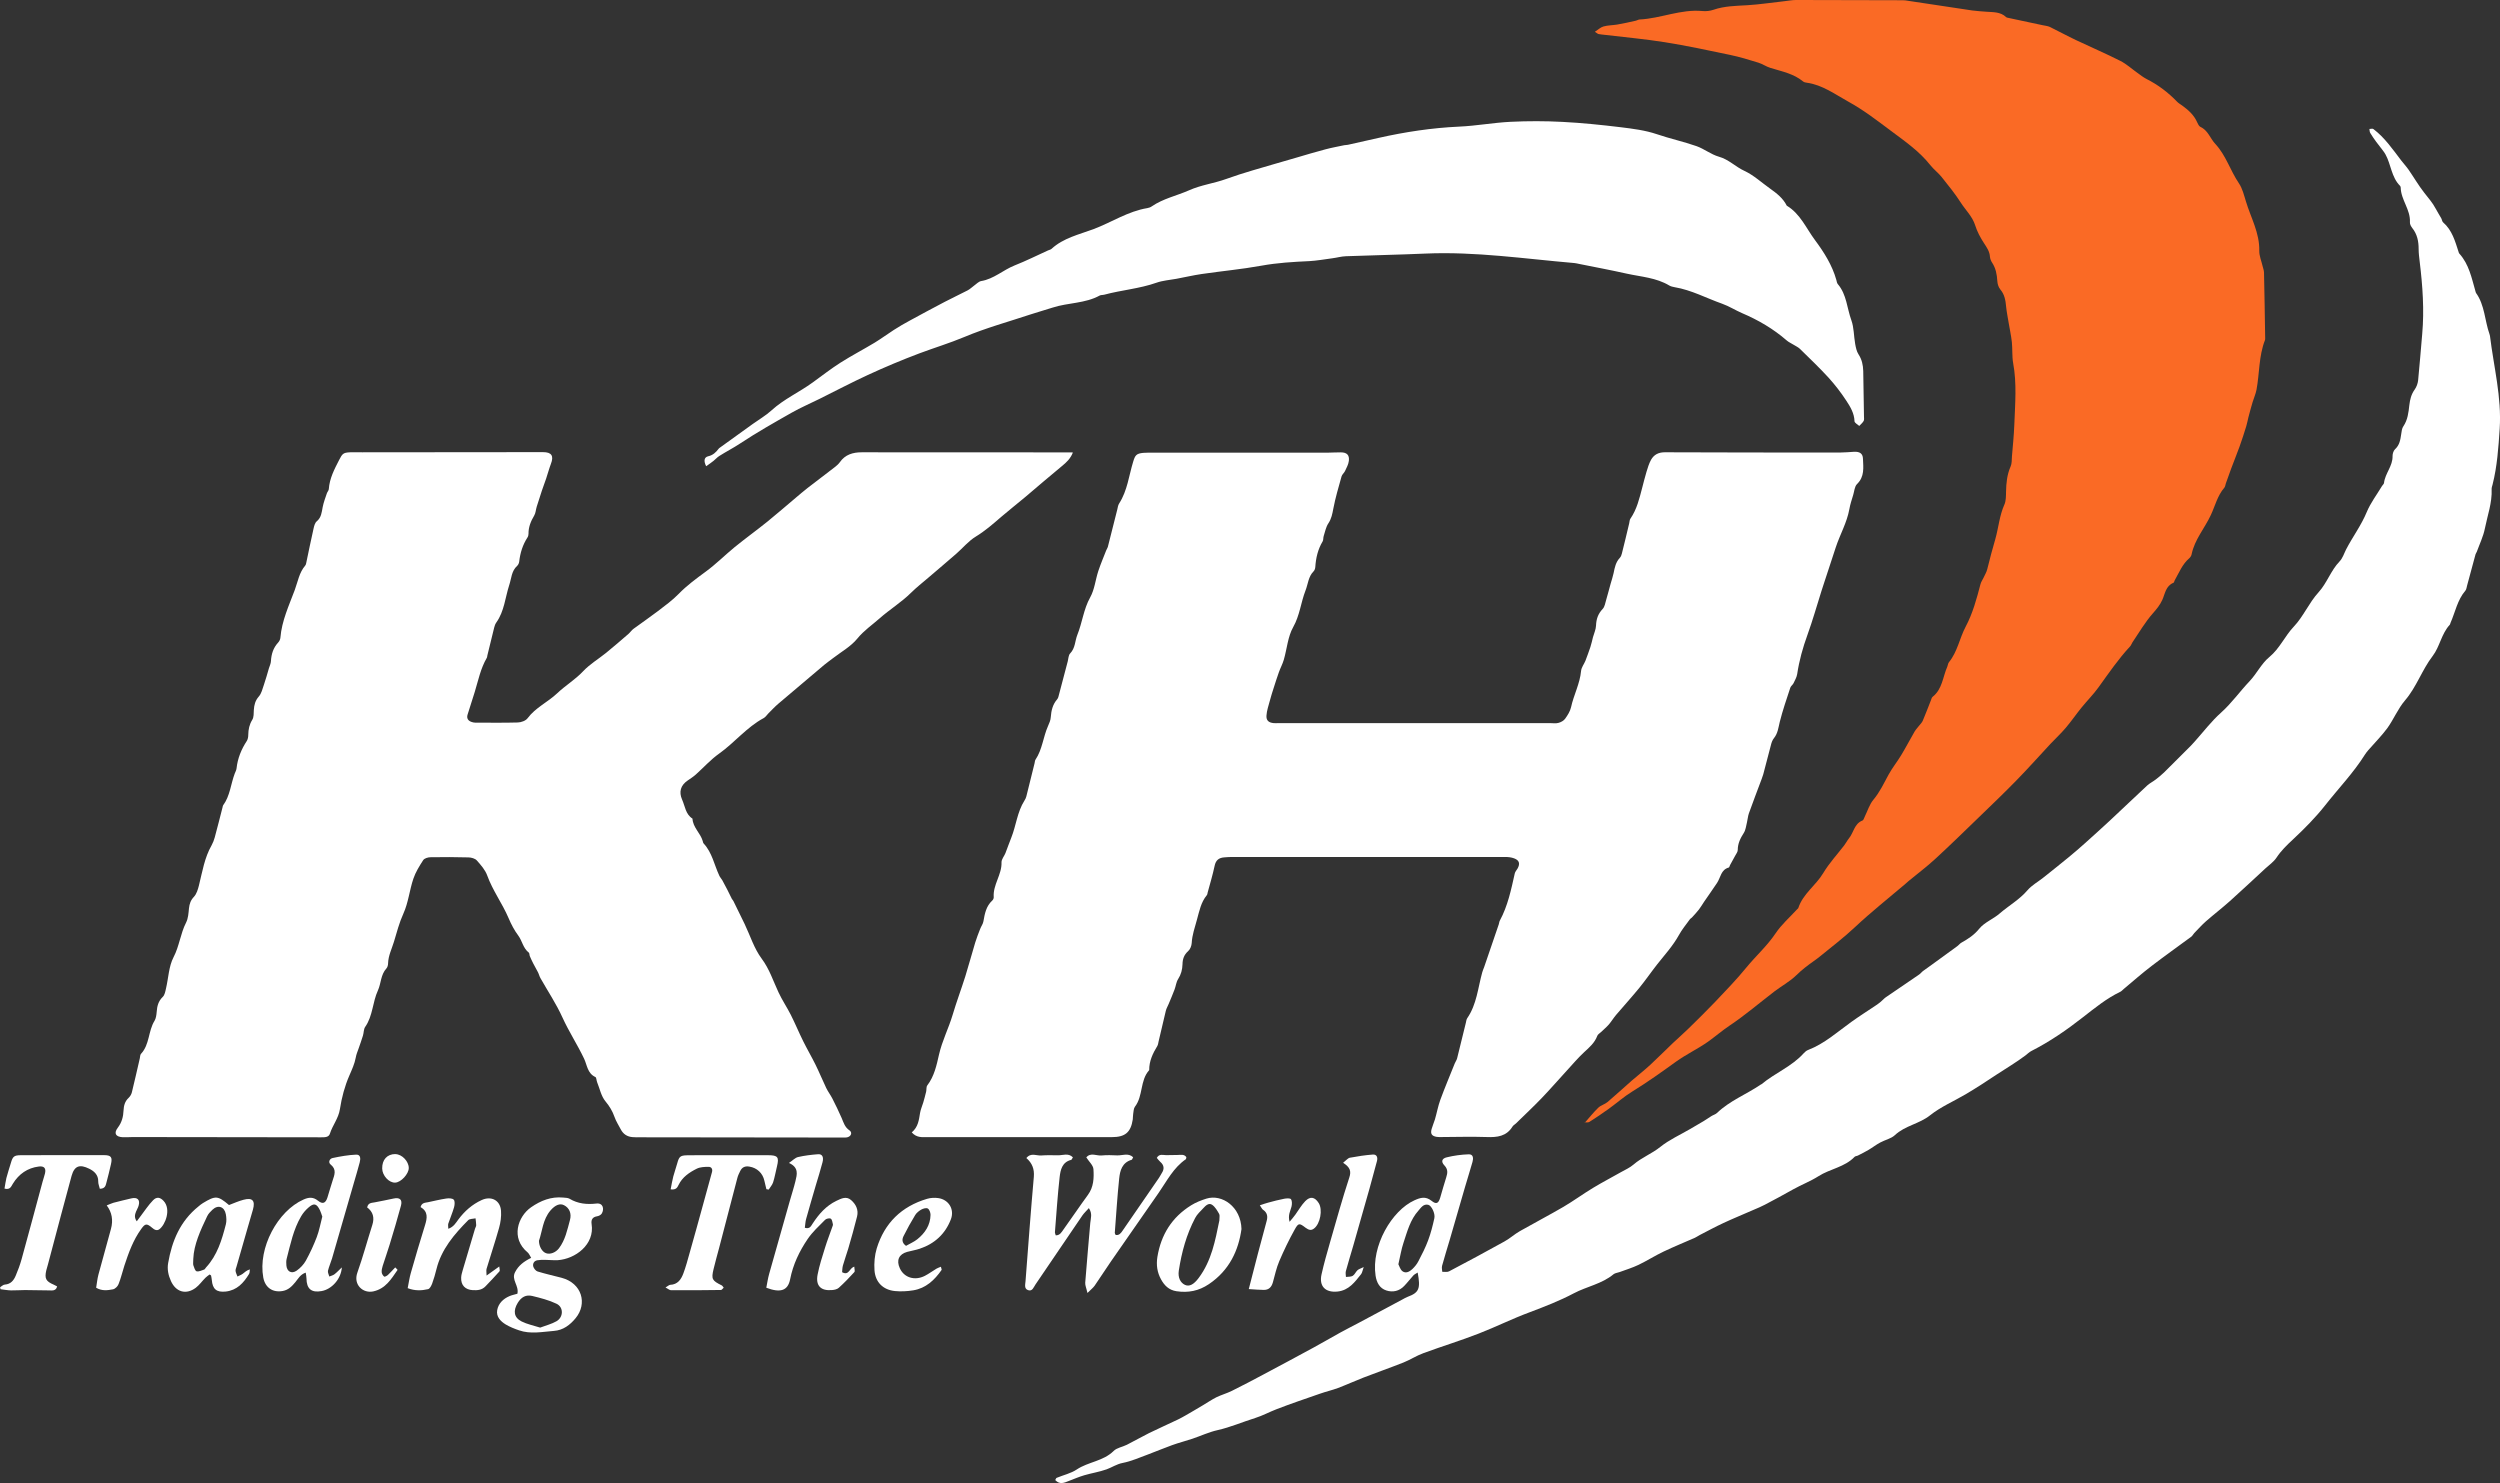
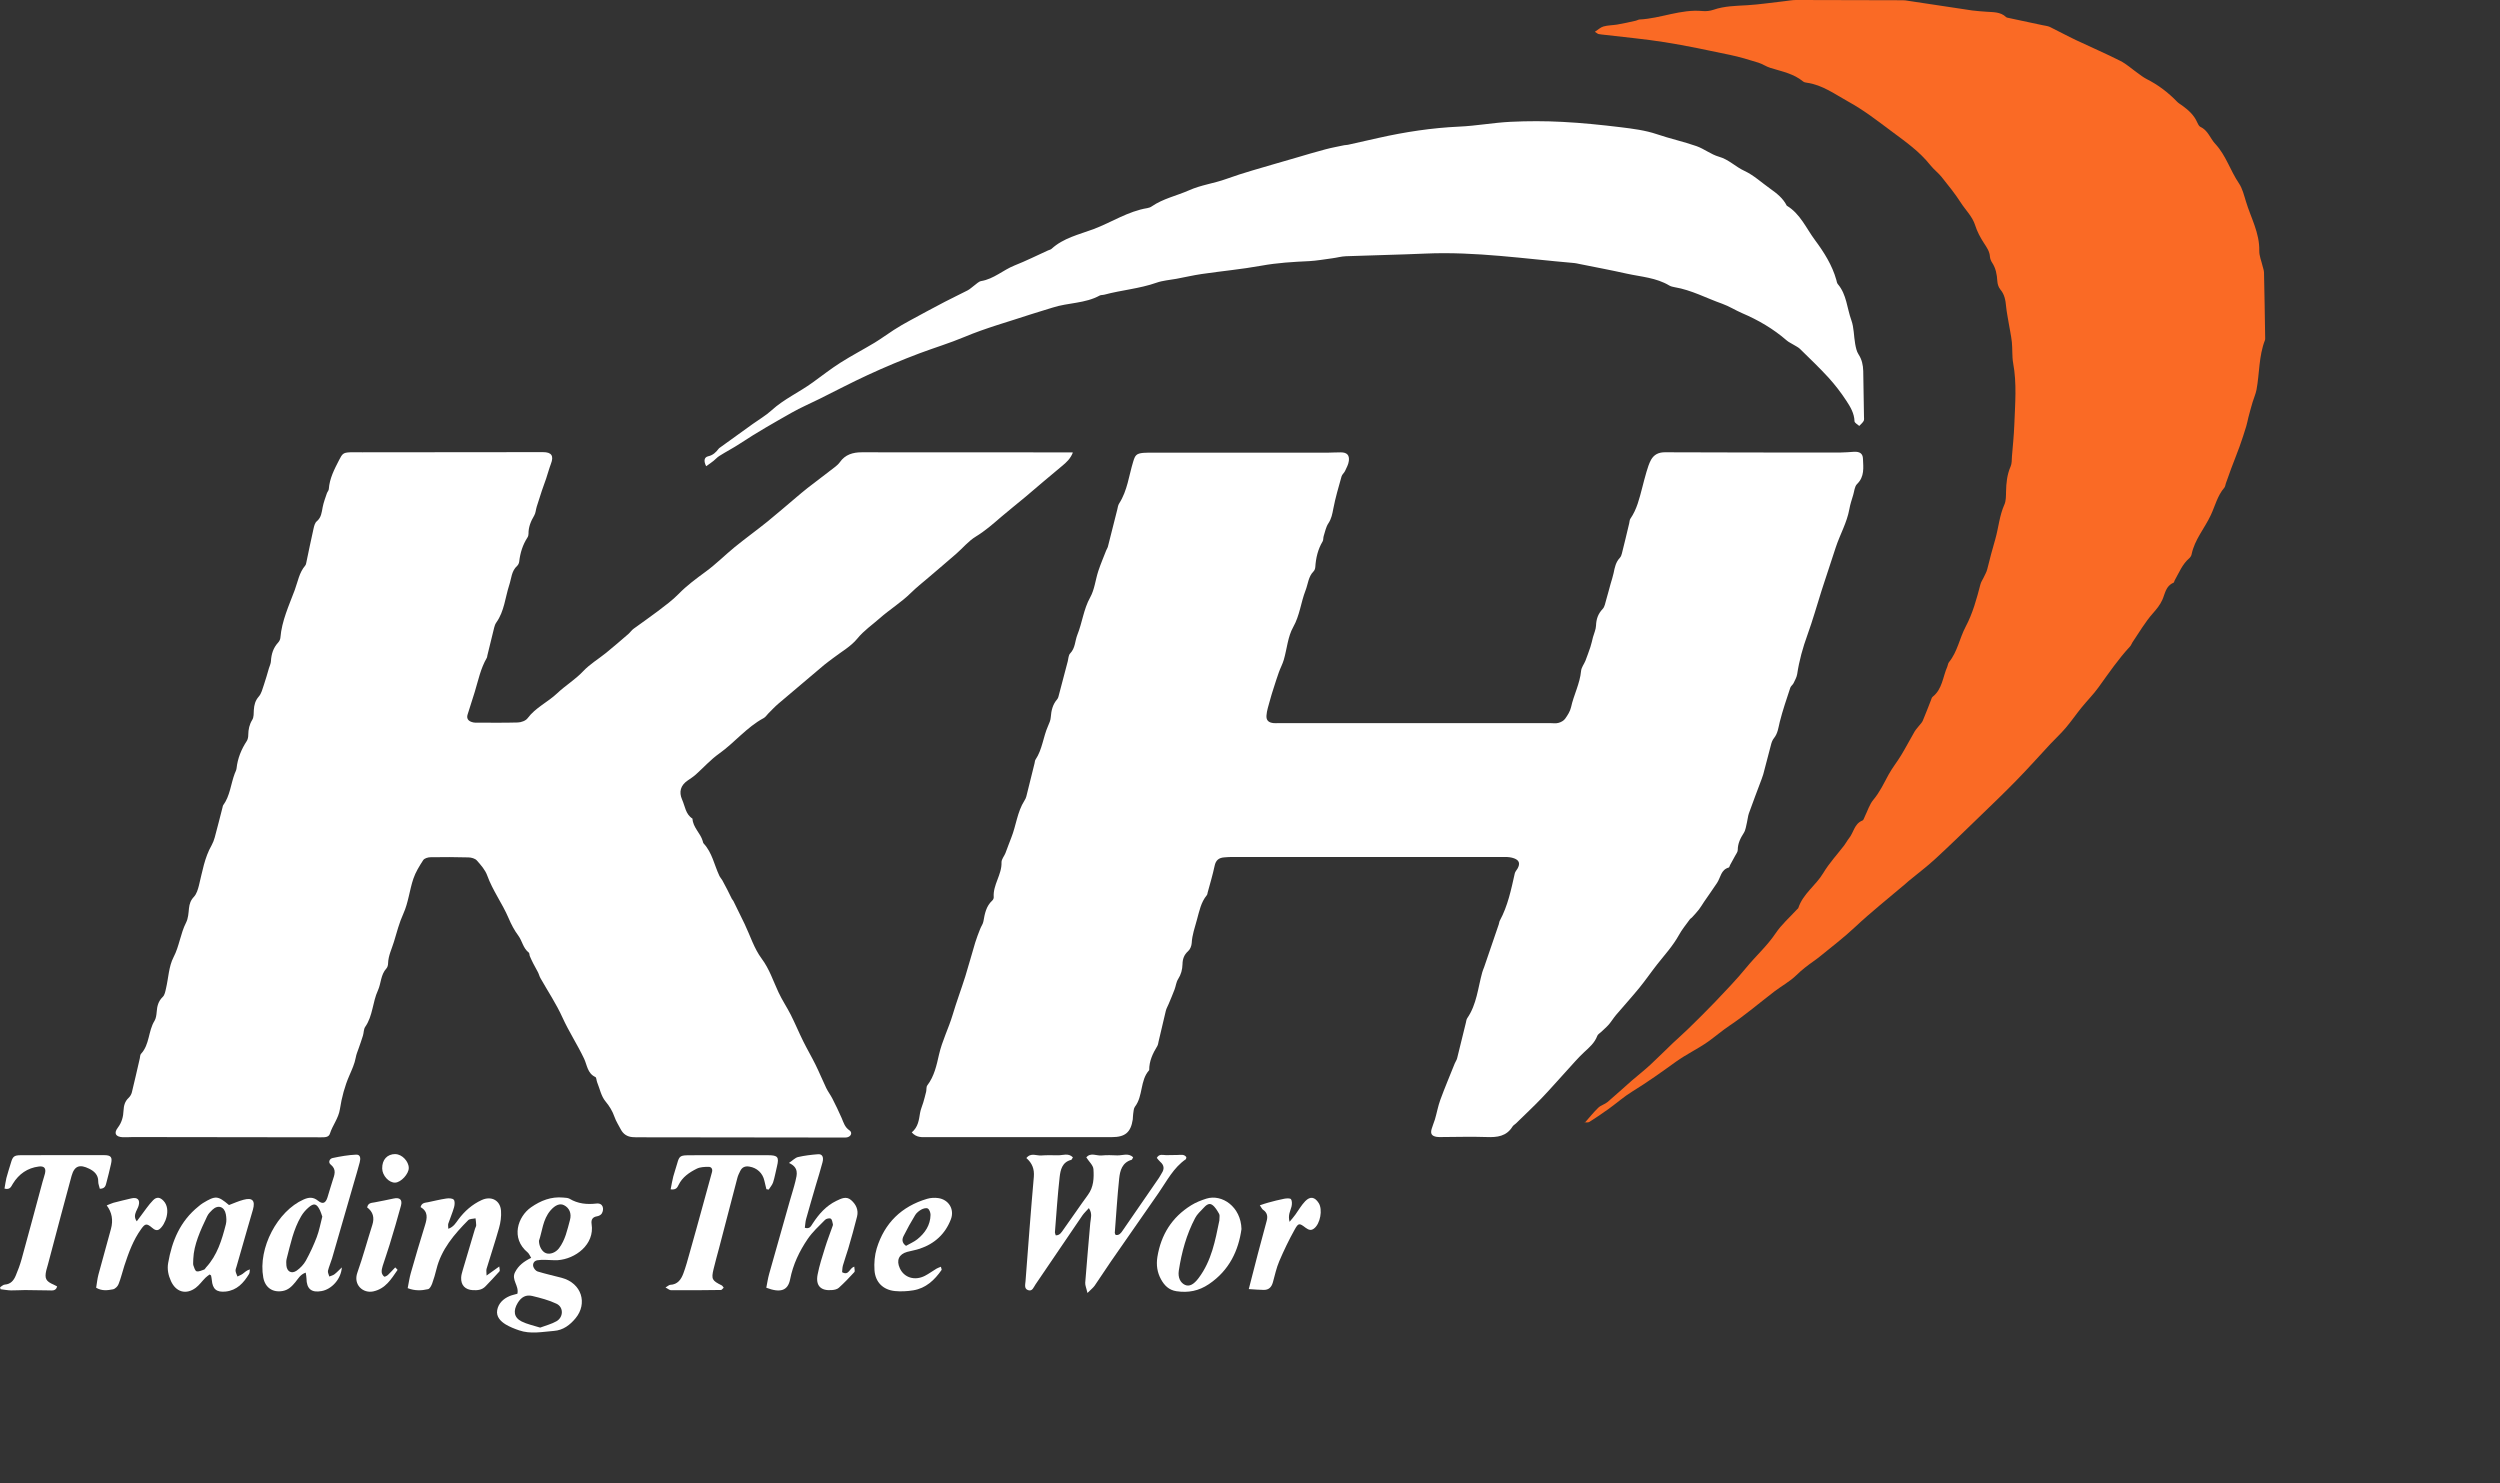
<svg xmlns="http://www.w3.org/2000/svg" id="Layer_2" data-name="Layer 2" viewBox="0 0 301.09 178.65">
  <rect x="0" y="0" width="301.09" height="178.65" fill="#333333" stroke="none" />
  <defs>
    <style>
      .cls-1 {
        fill: #fa6a25;
      }

      .cls-2 {
        fill: #fff;
      }
    </style>
  </defs>
  <g id="Layer_1-2" data-name="Layer 1">
    <g>
      <path class="cls-2" d="M109.8,136.39c.79-.66,.87-1.51,1.01-2.36,.07-.43,.27-.85,.39-1.27,.12-.42,.24-.85,.34-1.28,.06-.25,0-.58,.14-.76,.84-1.1,1.12-2.43,1.41-3.71,.38-1.67,1.16-3.17,1.64-4.78,.46-1.56,1.04-3.09,1.53-4.65,.42-1.35,.78-2.71,1.19-4.06,.17-.56,.39-1.11,.6-1.65,.12-.31,.34-.6,.39-.91,.16-.93,.33-1.83,1.07-2.51,.1-.09,.18-.27,.17-.4-.11-1.49,.99-2.71,.94-4.2-.01-.36,.32-.73,.47-1.1,.24-.61,.45-1.24,.7-1.85,.59-1.47,.72-3.11,1.59-4.48,.1-.16,.19-.33,.23-.51,.34-1.33,.66-2.66,.99-3.99,.04-.14,.03-.31,.11-.43,.83-1.23,.92-2.73,1.51-4.05,.15-.34,.31-.7,.33-1.06,.06-.8,.23-1.54,.77-2.16,.07-.08,.12-.19,.15-.3,.38-1.43,.75-2.86,1.13-4.29,.08-.32,.08-.73,.29-.94,.62-.64,.57-1.5,.86-2.23,.6-1.48,.75-3.09,1.55-4.52,.53-.95,.63-2.12,.98-3.18,.28-.84,.63-1.66,.95-2.48,.05-.14,.15-.26,.19-.4,.39-1.5,.76-3.01,1.14-4.51,.06-.25,.09-.53,.23-.74,.99-1.54,1.17-3.35,1.69-5.04,.23-.76,.38-.97,1.21-1.05,.37-.03,.74-.02,1.12-.02,7,0,14,0,21,0,.56,0,1.12-.05,1.67-.04,.73,0,1.06,.32,.97,1.03-.05,.42-.28,.83-.46,1.22-.11,.23-.35,.41-.42,.65-.36,1.29-.74,2.57-.99,3.88-.12,.63-.22,1.2-.59,1.76-.3,.44-.4,1.02-.57,1.54-.07,.21-.02,.47-.13,.65-.57,.95-.81,1.99-.88,3.08-.01,.17-.08,.39-.2,.51-.65,.65-.67,1.54-.98,2.32-.56,1.44-.69,3-1.48,4.4-.65,1.15-.75,2.62-1.13,3.93-.15,.52-.42,1.01-.6,1.52-.21,.59-.4,1.18-.59,1.78-.18,.56-.36,1.12-.51,1.69-.15,.57-.35,1.14-.39,1.72-.05,.61,.26,.87,.87,.93,.18,.02,.37,0,.56,0,10.91,0,21.82,0,32.74,0,.34,0,.69,.06,1-.03,.3-.08,.63-.26,.8-.5,.3-.42,.6-.89,.71-1.38,.32-1.48,1.07-2.84,1.21-4.38,.04-.42,.35-.8,.52-1.21,.21-.55,.41-1.1,.6-1.66,.13-.39,.21-.79,.31-1.18,.13-.47,.35-.93,.37-1.4,.03-.79,.24-1.42,.8-2.01,.26-.27,.31-.74,.43-1.12,.19-.64,.35-1.28,.53-1.92,.12-.43,.27-.85,.36-1.29,.13-.66,.26-1.31,.75-1.83,.12-.13,.2-.32,.24-.5,.31-1.22,.6-2.45,.89-3.67,.04-.18,.04-.39,.14-.54,.78-1.13,1.08-2.43,1.42-3.72,.17-.65,.33-1.3,.52-1.93,.15-.49,.3-1,.55-1.45,.35-.61,.88-.9,1.66-.9,7.04,.03,14.08,.03,21.12,.03,.56,0,1.11-.06,1.67-.09,.67-.03,1.05,.2,1.07,.84,.04,1.06,.21,2.15-.71,3.04-.3,.29-.33,.87-.47,1.33-.17,.56-.36,1.12-.46,1.7-.29,1.62-1.12,3.04-1.63,4.58-.5,1.51-.99,3.03-1.49,4.54-.08,.25-.16,.49-.24,.74-.56,1.77-1.06,3.55-1.69,5.29-.56,1.54-.99,3.09-1.23,4.7-.06,.39-.27,.75-.44,1.11-.1,.2-.32,.34-.39,.54-.45,1.37-.92,2.73-1.27,4.12-.17,.69-.23,1.38-.7,1.96-.18,.22-.29,.52-.36,.81-.32,1.18-.62,2.37-.93,3.55-.05,.18-.11,.35-.18,.53-.52,1.39-1.05,2.77-1.55,4.17-.12,.34-.14,.73-.23,1.08-.11,.43-.15,.91-.38,1.27-.41,.64-.73,1.27-.73,2.06,0,.23-.19,.46-.31,.69-.2,.38-.42,.75-.62,1.13-.05,.1-.08,.27-.15,.29-.95,.26-.98,1.2-1.41,1.85-.51,.77-1.04,1.51-1.56,2.27-.21,.31-.39,.63-.62,.93-.26,.34-.56,.65-.85,.97-.07,.08-.19,.13-.25,.22-.45,.63-.95,1.22-1.32,1.9-.72,1.3-1.71,2.38-2.62,3.53-.73,.93-1.4,1.91-2.15,2.83-.91,1.11-1.87,2.17-2.8,3.26-.31,.37-.56,.79-.87,1.15-.29,.33-.63,.61-.94,.91-.16,.15-.39,.28-.45,.46-.31,.84-.96,1.39-1.59,1.97-.73,.68-1.38,1.45-2.06,2.19-1.03,1.12-2.02,2.27-3.07,3.36-1,1.04-2.05,2.02-3.07,3.02-.13,.13-.32,.22-.41,.37-.73,1.19-1.85,1.32-3.11,1.27-1.79-.06-3.57-.01-5.36,0-.22,0-.45,.02-.67-.02-.59-.1-.77-.37-.61-.94,.11-.39,.28-.77,.4-1.16,.23-.78,.37-1.59,.65-2.36,.54-1.48,1.16-2.93,1.74-4.39,.08-.21,.23-.39,.28-.6,.36-1.43,.71-2.87,1.06-4.31,.04-.18,.06-.38,.16-.53,1.15-1.67,1.29-3.66,1.81-5.53,.06-.21,.15-.42,.23-.63,.59-1.72,1.18-3.43,1.76-5.15,.05-.14,.05-.3,.12-.43,.97-1.79,1.37-3.75,1.81-5.71,.05-.21,.22-.38,.33-.57,.33-.59,.22-1-.4-1.23-.34-.13-.73-.17-1.09-.17-10.99,0-21.97,0-32.96,0-.3,0-.59,.03-.89,.05-.63,.05-1,.34-1.14,1.01-.23,1.09-.55,2.15-.84,3.22-.03,.11-.03,.24-.1,.32-.71,.86-.9,1.91-1.19,2.95-.25,.93-.58,1.83-.63,2.81-.02,.34-.18,.76-.43,.98-.5,.44-.67,.97-.68,1.58-.02,.65-.17,1.23-.53,1.79-.23,.36-.27,.84-.43,1.26-.22,.59-.47,1.16-.71,1.74-.11,.27-.27,.53-.34,.82-.3,1.23-.58,2.46-.87,3.69-.04,.18-.06,.38-.15,.54-.55,.9-.99,1.82-.98,2.91-1.13,1.25-.71,3.1-1.72,4.41-.16,.21-.16,.57-.21,.86-.04,.22-.02,.45-.05,.67-.24,1.58-.94,2.13-2.52,2.13-7.41-.01-14.82,0-22.23,0-.61,0-1.27,.1-1.87-.57Z" />
      <path class="cls-2" d="M129.21,54.51c-.3,.75-.78,1.18-1.3,1.61-1.49,1.22-2.95,2.49-4.42,3.73-.97,.81-1.96,1.59-2.92,2.41-.98,.85-1.94,1.69-3.06,2.37-.87,.53-1.55,1.37-2.33,2.05-1.11,.97-2.24,1.92-3.36,2.88-.7,.6-1.44,1.18-2.1,1.83-1.16,1.15-2.57,2.01-3.78,3.08-.89,.79-1.89,1.46-2.68,2.43-.78,.96-1.94,1.6-2.94,2.37-.35,.27-.72,.53-1.06,.81-1.85,1.55-3.69,3.11-5.53,4.68-.42,.36-.8,.77-1.2,1.17-.18,.18-.33,.43-.55,.55-2.05,1.1-3.5,2.95-5.37,4.28-1.02,.72-1.87,1.68-2.81,2.52-.3,.27-.65,.49-.98,.72-.85,.58-1.08,1.37-.67,2.3,.36,.8,.41,1.76,1.25,2.29,.05,1.06,.95,1.73,1.23,2.69,.03,.11,.05,.24,.12,.31,1.02,1.1,1.27,2.57,1.88,3.87,.09,.2,.25,.36,.36,.55,.21,.38,.41,.76,.61,1.15,.18,.36,.35,.73,.54,1.09,.05,.1,.15,.17,.19,.27,.45,.92,.91,1.84,1.35,2.76,.67,1.4,1.14,2.95,2.05,4.17,.94,1.26,1.38,2.67,2.02,4.04,.43,.93,1.01,1.79,1.48,2.71,.53,1.05,.98,2.14,1.5,3.19,.47,.95,1.01,1.87,1.48,2.82,.46,.93,.85,1.89,1.3,2.83,.21,.43,.5,.81,.72,1.23,.4,.79,.79,1.58,1.14,2.39,.23,.55,.38,1.1,.93,1.47,.37,.25,.23,.7-.22,.83-.17,.05-.37,.04-.55,.04-8.12,0-16.24-.02-24.35-.03-.33,0-.67,.01-1-.02-.64-.05-1.12-.36-1.42-.94-.26-.5-.57-.97-.75-1.49-.25-.71-.6-1.29-1.09-1.88-.52-.62-.69-1.54-1.01-2.32-.08-.2-.07-.55-.21-.61-.95-.44-.99-1.43-1.35-2.2-.8-1.69-1.83-3.25-2.61-4.97-.74-1.64-1.76-3.16-2.65-4.74-.13-.22-.18-.48-.3-.71-.18-.36-.39-.7-.57-1.06-.15-.29-.28-.58-.41-.88-.06-.13-.03-.35-.12-.42-.69-.53-.8-1.42-1.26-2.04-.5-.67-.86-1.37-1.18-2.12-.75-1.76-1.91-3.31-2.57-5.13-.24-.67-.76-1.26-1.25-1.81-.21-.24-.66-.36-1-.37-1.53-.04-3.05-.05-4.58-.02-.3,0-.74,.13-.88,.35-.46,.71-.92,1.45-1.19,2.25-.46,1.37-.6,2.87-1.19,4.17-.51,1.12-.8,2.27-1.15,3.43-.26,.85-.67,1.65-.7,2.56,0,.21-.06,.48-.2,.63-.7,.76-.64,1.81-1.02,2.64-.66,1.43-.61,3.07-1.53,4.39-.2,.28-.17,.72-.28,1.07-.16,.53-.35,1.05-.53,1.57-.12,.35-.27,.69-.33,1.05-.14,.77-.46,1.45-.77,2.17-.56,1.28-.93,2.67-1.14,4.05-.17,1.12-.89,1.95-1.21,2.97-.14,.44-.62,.43-1.05,.43-7.56-.02-15.12-.02-22.68-.03-.41,0-.82,.04-1.23,.02-.85-.05-1.09-.48-.58-1.15,.48-.63,.66-1.32,.69-2.08,.03-.58,.16-1.09,.61-1.51,.18-.17,.33-.42,.39-.66,.34-1.37,.64-2.74,.96-4.11,.04-.18,.03-.41,.14-.53,1.05-1.12,.86-2.74,1.63-3.98,.18-.3,.23-.71,.26-1.07,.05-.69,.19-1.29,.73-1.81,.24-.23,.31-.66,.39-1.01,.3-1.26,.33-2.65,.91-3.77,.7-1.34,.83-2.84,1.51-4.17,.26-.51,.29-1.14,.35-1.73,.06-.53,.2-.96,.6-1.38,.32-.35,.48-.89,.6-1.37,.41-1.65,.67-3.34,1.53-4.84,.16-.29,.28-.61,.37-.93,.33-1.22,.64-2.44,.95-3.66,.02-.07,.02-.16,.06-.21,.84-1.14,.92-2.56,1.4-3.83,.08-.21,.2-.41,.22-.63,.13-1.2,.57-2.28,1.23-3.29,.13-.2,.18-.49,.18-.75,.01-.65,.13-1.23,.48-1.8,.2-.32,.17-.79,.19-1.19,.04-.61,.17-1.13,.6-1.62,.32-.36,.44-.91,.61-1.4,.23-.66,.41-1.34,.61-2.01,.09-.28,.23-.57,.24-.85,.05-.85,.28-1.6,.87-2.24,.14-.15,.26-.39,.27-.59,.17-2.04,1.03-3.86,1.73-5.74,.37-1,.53-2.09,1.26-2.94,.07-.08,.1-.2,.12-.31,.29-1.38,.57-2.76,.88-4.13,.07-.31,.16-.7,.39-.89,.55-.46,.59-1.07,.71-1.7,.11-.57,.32-1.12,.51-1.68,.06-.17,.22-.33,.23-.5,.09-1.29,.67-2.39,1.24-3.5,.38-.73,.47-.9,1.32-.93,.48-.02,.97,0,1.45,0,7.26,0,14.52-.01,21.78-.02,1.05,0,1.33,.45,.96,1.41-.22,.58-.38,1.19-.58,1.79-.16,.49-.36,.97-.52,1.47-.21,.63-.41,1.26-.61,1.9-.11,.35-.12,.76-.3,1.06-.41,.69-.7,1.39-.69,2.21,0,.14-.04,.31-.12,.43-.58,.89-.88,1.87-1,2.92-.02,.17-.11,.38-.24,.5-.7,.63-.69,1.51-.96,2.32-.49,1.51-.59,3.15-1.55,4.5-.13,.18-.21,.4-.26,.61-.28,1.11-.55,2.23-.82,3.35-.03,.11-.02,.23-.08,.32-.74,1.27-1.02,2.7-1.44,4.08-.28,.92-.59,1.83-.87,2.75-.13,.43,.06,.73,.47,.87,.14,.05,.29,.09,.44,.09,1.71,0,3.43,.03,5.14-.02,.41-.01,.96-.21,1.18-.51,.96-1.29,2.44-1.94,3.57-3.01,.99-.94,2.17-1.64,3.12-2.65,.8-.85,1.84-1.47,2.76-2.21,.91-.74,1.8-1.51,2.69-2.28,.22-.19,.39-.46,.63-.63,.98-.72,1.98-1.4,2.95-2.14,.85-.65,1.73-1.29,2.48-2.06,.99-1.02,2.12-1.84,3.26-2.68,1.22-.89,2.3-1.98,3.47-2.94,1.29-1.05,2.65-2.03,3.94-3.07,1.15-.93,2.27-1.91,3.4-2.86,.48-.4,.96-.82,1.45-1.2,1.11-.86,2.23-1.7,3.34-2.56,.2-.16,.4-.34,.55-.55,.64-.92,1.58-1.19,2.63-1.19,7.67,0,15.34,0,23.01,.01,.73,0,1.47,0,2.33,0Z" />
      <path class="cls-1" d="M190.87,135.21c.6-.68,1.08-1.28,1.62-1.8,.31-.3,.79-.41,1.12-.69,.99-.84,1.94-1.72,2.91-2.57,.75-.65,1.54-1.26,2.27-1.94,.92-.85,1.8-1.75,2.71-2.61,.59-.56,1.21-1.09,1.79-1.66,1.08-1.06,2.17-2.12,3.22-3.22,1.3-1.37,2.62-2.73,3.81-4.19,1.15-1.4,2.51-2.61,3.53-4.13,.71-1.06,1.71-1.93,2.58-2.88,.05-.05,.13-.1,.15-.16,.56-1.72,2.12-2.72,3.01-4.22,.71-1.19,1.68-2.23,2.53-3.34,.2-.26,.35-.57,.56-.83,.57-.69,.64-1.77,1.63-2.15,.13-.05,.19-.3,.27-.46,.34-.69,.57-1.48,1.05-2.05,.78-.93,1.26-1.99,1.83-3.03,.44-.8,1.03-1.53,1.5-2.31,.57-.94,1.08-1.92,1.63-2.87,.15-.25,.36-.46,.54-.7,.16-.2,.36-.39,.45-.62,.35-.81,.65-1.64,.98-2.46,.05-.14,.09-.31,.2-.4,1.18-.93,1.22-2.41,1.77-3.64,.07-.17,.08-.38,.19-.52,1.03-1.26,1.28-2.89,2.01-4.27,.87-1.64,1.33-3.37,1.79-5.13,.07-.28,.26-.53,.38-.8,.15-.34,.36-.66,.44-1.02,.29-1.22,.63-2.42,.97-3.62,.39-1.37,.49-2.81,1.09-4.15,.2-.45,.19-1.02,.2-1.54,.02-1.05,.12-2.07,.55-3.05,.16-.36,.13-.8,.16-1.2,.11-1.3,.24-2.59,.29-3.89,.09-2.45,.31-4.9-.14-7.34-.15-.83-.07-1.71-.16-2.56-.09-.81-.27-1.6-.4-2.4-.1-.62-.23-1.24-.29-1.86-.07-.75-.18-1.46-.7-2.07-.22-.26-.34-.66-.36-1.01-.05-.8-.18-1.54-.63-2.22-.14-.21-.24-.48-.26-.72-.04-.63-.37-1.09-.7-1.6-.44-.67-.84-1.41-1.08-2.18-.34-1.07-1.14-1.81-1.72-2.71-.69-1.08-1.5-2.08-2.3-3.08-.41-.52-.96-.92-1.37-1.44-1.33-1.68-3.06-2.88-4.75-4.14-1.66-1.24-3.31-2.52-5.12-3.51-1.6-.88-3.12-2.03-5.03-2.29-.14-.02-.31-.05-.42-.14-1.16-.96-2.6-1.22-3.97-1.65-.49-.15-.93-.47-1.42-.62-1.13-.35-2.27-.7-3.43-.94-2.62-.55-5.23-1.11-7.87-1.53-2.38-.38-4.79-.59-7.19-.88-.26-.03-.52-.05-.77-.1-.1-.02-.18-.11-.44-.27,.39-.25,.68-.54,1.03-.64,.53-.15,1.1-.14,1.65-.23,.76-.13,1.52-.3,2.27-.47,.14-.03,.28-.13,.42-.14,2.56-.12,4.97-1.27,7.59-1.02,.43,.04,.91-.01,1.32-.15,1.33-.46,2.7-.47,4.08-.55,1.48-.09,2.95-.32,4.43-.48,.48-.05,.96-.15,1.44-.15,4.21,0,8.41,.02,12.62,.03,.19,0,.37,0,.56,.02,2.68,.4,5.35,.81,8.03,1.21,.55,.08,1.11,.1,1.67,.15,.84,.07,1.73-.01,2.42,.65,.05,.05,.13,.07,.2,.08,1.41,.3,2.81,.6,4.22,.9,.29,.06,.6,.09,.86,.21,1.06,.52,2.1,1.09,3.16,1.59,1.77,.84,3.57,1.61,5.31,2.49,.75,.38,1.39,.97,2.08,1.46,.36,.26,.72,.54,1.11,.74,1.37,.69,2.57,1.6,3.63,2.7,.18,.19,.41,.32,.62,.47,.76,.55,1.45,1.16,1.83,2.05,.09,.2,.21,.45,.38,.53,.92,.42,1.18,1.4,1.8,2.06,1.28,1.37,1.8,3.21,2.84,4.74,.42,.62,.61,1.43,.84,2.17,.59,1.97,1.66,3.8,1.61,5.96-.01,.61,.26,1.23,.4,1.84,.06,.25,.16,.5,.17,.76,.06,2.64,.1,5.28,.14,7.92,0,.07,0,.16-.02,.22-.76,1.94-.65,4.02-1.03,6.02-.1,.5-.32,.98-.47,1.48-.18,.6-.34,1.21-.5,1.81-.09,.36-.15,.72-.26,1.08-.25,.81-.51,1.63-.8,2.43-.32,.9-.69,1.78-1.02,2.68-.22,.59-.43,1.18-.64,1.78-.06,.18-.07,.39-.19,.52-.82,.95-1.1,2.18-1.61,3.27-.74,1.6-1.96,2.96-2.32,4.74-.03,.17-.15,.36-.28,.47-.84,.72-1.23,1.74-1.76,2.67-.05,.1-.07,.26-.15,.29-.93,.38-1,1.31-1.34,2.06-.27,.6-.67,1.09-1.12,1.6-.95,1.07-1.67,2.33-2.48,3.52-.1,.15-.15,.35-.28,.48-1.41,1.52-2.57,3.22-3.78,4.9-.62,.87-1.39,1.63-2.06,2.46-.65,.8-1.23,1.65-1.9,2.44-.57,.67-1.22,1.28-1.83,1.92-1.36,1.46-2.69,2.96-4.09,4.39-1.5,1.54-3.05,3.02-4.6,4.52-1.73,1.68-3.46,3.36-5.23,4.99-1.01,.93-2.11,1.75-3.16,2.62-.14,.12-.28,.25-.42,.37-2.03,1.73-4.12,3.38-6.06,5.2-1.36,1.28-2.83,2.39-4.27,3.57-.23,.19-.47,.36-.71,.53-.72,.51-1.42,1.04-2.06,1.67-.78,.77-1.79,1.31-2.67,1.98-1.79,1.37-3.51,2.85-5.38,4.1-.91,.61-1.73,1.32-2.61,1.95-1.24,.87-2.62,1.52-3.85,2.4-1.73,1.25-3.47,2.49-5.29,3.61-.98,.6-1.84,1.37-2.77,2.04-.78,.56-1.57,1.1-2.38,1.61-.15,.1-.39,.04-.62,.06Z" />
-       <path class="cls-2" d="M127.07,178.3c.08-.13,.11-.28,.18-.31,.81-.34,1.71-.53,2.43-1.01,1.39-.93,3.19-.99,4.44-2.23,.39-.39,1.07-.48,1.6-.75,.89-.45,1.76-.95,2.66-1.4,1.16-.57,2.35-1.09,3.51-1.65,.63-.31,1.23-.68,1.84-1.03,.39-.22,.77-.45,1.15-.68,.54-.32,1.06-.68,1.62-.96,.6-.29,1.25-.47,1.84-.76,1.28-.63,2.54-1.3,3.8-1.97,2.03-1.08,4.05-2.16,6.07-3.26,1.07-.58,2.12-1.2,3.19-1.79,.71-.39,1.44-.76,2.16-1.14,1.76-.94,3.52-1.89,5.29-2.83,.23-.12,.45-.26,.69-.35,1.38-.51,1.56-1,1.2-2.92-.2,.13-.39,.21-.52,.35-.38,.41-.71,.86-1.1,1.26-.59,.63-1.38,.8-2.15,.55-.8-.26-1.17-.93-1.3-1.78-.54-3.57,1.95-7.85,4.68-9.08,.73-.33,1.34-.51,2.06,.06,.57,.46,.83,.32,1.04-.37,.25-.82,.46-1.65,.73-2.46,.17-.53,.22-.96-.22-1.43-.43-.45-.32-.84,.29-.98,.86-.21,1.76-.33,2.64-.36,.57-.02,.57,.51,.45,.92-.28,1-.6,1.99-.89,2.99-.62,2.14-1.24,4.28-1.86,6.42-.3,1.03-.63,2.05-.91,3.09-.06,.22,0,.48,.02,.73,.27-.01,.59,.06,.81-.05,2.24-1.18,4.48-2.38,6.69-3.61,.65-.36,1.2-.87,1.85-1.24,1.74-.99,3.51-1.91,5.24-2.92,1.21-.71,2.35-1.55,3.56-2.28,1.1-.67,2.25-1.26,3.37-1.9,.52-.29,1.08-.54,1.52-.92,.98-.85,2.2-1.3,3.22-2.12,1.08-.87,2.39-1.45,3.6-2.16,.54-.32,1.09-.63,1.62-.95,.32-.19,.62-.41,.93-.6,.22-.14,.5-.21,.68-.38,1.54-1.48,3.54-2.24,5.27-3.42,.03-.02,.07-.03,.1-.05,1.62-1.35,3.65-2.13,5.08-3.73,.15-.16,.33-.32,.53-.39,1.97-.76,3.52-2.17,5.19-3.37,.96-.69,1.96-1.32,2.94-1.98,.21-.14,.42-.29,.62-.46,.2-.16,.37-.37,.58-.52,1.34-.92,2.69-1.83,4.03-2.75,.18-.12,.31-.31,.49-.44,.47-.35,.95-.69,1.43-1.03,.9-.65,1.79-1.3,2.68-1.95,.18-.13,.32-.33,.51-.43,.8-.45,1.52-.91,2.14-1.68,.63-.77,1.7-1.16,2.47-1.84,1.09-.94,2.36-1.65,3.32-2.77,.52-.61,1.26-1.01,1.9-1.52,1.04-.83,2.09-1.66,3.11-2.5,.66-.54,1.3-1.1,1.94-1.67,.99-.89,1.98-1.78,2.96-2.69,1.52-1.41,3.01-2.85,4.53-4.26,.3-.27,.68-.45,1-.7,.35-.27,.7-.55,1.02-.86,1.08-1.06,2.15-2.14,3.22-3.21,.16-.16,.3-.33,.45-.49,1.06-1.18,2.03-2.47,3.21-3.52,1.28-1.15,2.25-2.54,3.42-3.77,.86-.91,1.43-2.13,2.38-2.91,1.26-1.04,1.86-2.52,2.95-3.67,1.15-1.21,1.83-2.87,2.96-4.11,1.04-1.14,1.49-2.64,2.55-3.74,.37-.38,.54-.96,.79-1.45,.79-1.52,1.82-2.89,2.48-4.49,.46-1.11,1.22-2.1,1.84-3.14,.08-.13,.23-.24,.24-.37,.13-1.15,1.07-2.04,1.03-3.25,0-.27,.11-.63,.3-.81,.55-.5,.64-1.14,.74-1.81,.05-.33,.08-.7,.26-.95,.53-.78,.62-1.66,.72-2.55,.08-.68,.23-1.3,.64-1.87,.23-.32,.38-.74,.42-1.13,.19-1.85,.32-3.7,.49-5.56,.26-2.91,.05-5.8-.3-8.69-.06-.52-.13-1.04-.13-1.56,0-.92-.17-1.77-.76-2.51-.15-.2-.31-.47-.29-.71,.08-1.52-1.08-2.69-1.11-4.17,0-.07-.03-.16-.08-.21-1.05-1.05-1.08-2.58-1.76-3.8-.18-.32-.42-.59-.64-.89-.15-.21-.32-.4-.47-.61-.25-.35-.5-.7-.72-1.07-.08-.13-.07-.32-.1-.48,.16,0,.38-.07,.48,.01,1.36,1.03,2.32,2.43,3.34,3.77,.29,.38,.63,.74,.9,1.13,.63,.91,1.19,1.88,1.87,2.75,.49,.64,1.03,1.23,1.4,1.95,.2,.39,.45,.76,.66,1.14,.09,.16,.1,.39,.23,.5,1.09,.95,1.44,2.27,1.86,3.56,.02,.07,.04,.15,.09,.2,1.17,1.29,1.48,2.94,1.94,4.53,.02,.07,.03,.15,.07,.21,1.06,1.48,1.04,3.31,1.62,4.95,.02,.07,.05,.14,.06,.22,.45,3.72,1.42,7.38,1.17,11.18-.15,2.27-.3,4.53-.86,6.74-.05,.18-.12,.37-.11,.55,.07,1.63-.5,3.15-.81,4.71-.19,.97-.64,1.89-.98,2.83-.04,.1-.12,.19-.15,.3-.34,1.24-.68,2.49-1.01,3.74-.06,.21-.08,.47-.21,.63-.97,1.13-1.22,2.59-1.8,3.9-.03,.07-.03,.16-.08,.21-1.01,1.08-1.2,2.64-2.06,3.76-1.29,1.68-1.94,3.73-3.33,5.35-.85,.99-1.36,2.27-2.13,3.34-.69,.94-1.53,1.77-2.3,2.66-.15,.17-.28,.35-.4,.53-1.38,2.2-3.19,4.07-4.79,6.11-1.16,1.47-2.49,2.81-3.86,4.09-.74,.69-1.44,1.36-2,2.21-.34,.51-.88,.88-1.34,1.3-1.42,1.31-2.82,2.63-4.26,3.92-.94,.84-1.94,1.61-2.89,2.44-.5,.44-.94,.94-1.41,1.42-.13,.13-.21,.32-.35,.43-1.6,1.18-3.22,2.33-4.8,3.54-1.15,.88-2.23,1.83-3.34,2.76-.14,.12-.27,.27-.43,.35-1.65,.79-3.06,1.95-4.49,3.06-1.95,1.53-3.98,2.93-6.2,4.06-.26,.13-.48,.35-.71,.53-1.12,.84-2.32,1.55-3.48,2.31-1.23,.82-2.47,1.63-3.74,2.38-1.43,.84-3,1.51-4.28,2.53-1.3,1.04-3.02,1.24-4.24,2.39-.46,.43-1.19,.57-1.77,.89-.49,.26-.93,.61-1.41,.89-.41,.24-.84,.46-1.26,.67-.13,.07-.32,.07-.41,.16-1.19,1.25-2.95,1.44-4.36,2.34-.94,.6-2.04,1.02-3.04,1.58-1.13,.64-2.27,1.25-3.41,1.85-.43,.23-.88,.41-1.32,.6-1.22,.54-2.46,1.04-3.66,1.6-.97,.45-1.91,.96-2.86,1.45-.2,.1-.38,.24-.58,.33-1.25,.55-2.53,1.07-3.77,1.66-1.03,.49-2,1.11-3.02,1.6-.73,.35-1.52,.59-2.28,.87-.24,.09-.54,.11-.73,.26-1.4,1.17-3.22,1.47-4.79,2.3-1.7,.9-3.51,1.6-5.31,2.28-2.08,.77-4.06,1.76-6.12,2.56-2.2,.86-4.47,1.55-6.69,2.37-.83,.3-1.58,.8-2.41,1.13-1.59,.63-3.2,1.19-4.8,1.81-1.03,.4-2.03,.86-3.06,1.25-.72,.27-1.48,.44-2.21,.7-1.75,.61-3.51,1.2-5.23,1.87-.86,.33-1.65,.77-2.55,1.05-1.51,.47-2.97,1.11-4.53,1.46-1.04,.23-2.02,.7-3.04,1.04-.81,.27-1.64,.48-2.44,.77-.98,.35-1.93,.76-2.9,1.12-1.01,.37-2.01,.82-3.05,1.02-.72,.14-1.29,.54-1.93,.77-.87,.31-1.79,.45-2.68,.71-.64,.19-1.25,.45-1.87,.69-.55,.22-1.09,.47-1.62-.1Zm41.33-26.08c.12,.22,.22,.65,.49,.87,.41,.32,.87,.07,1.2-.24,.29-.28,.56-.6,.74-.96,.43-.82,.85-1.65,1.17-2.51,.32-.86,.55-1.76,.75-2.67,.12-.57-.35-1.52-.74-1.61-.58-.13-.86,.34-1.17,.69-1,1.11-1.36,2.53-1.81,3.89-.26,.77-.38,1.57-.61,2.56Z" />
      <path class="cls-2" d="M85.04,56.14c-.33-.68-.21-1.08,.26-1.19,.56-.13,.91-.46,1.23-.88,.04-.06,.1-.11,.16-.15,1.32-.95,2.65-1.91,3.97-2.86,.75-.54,1.57-1.01,2.25-1.63,1.5-1.37,3.35-2.19,4.97-3.37,1.11-.8,2.19-1.65,3.34-2.38,1.34-.85,2.76-1.59,4.12-2.41,.79-.48,1.54-1.04,2.32-1.54,.62-.4,1.26-.77,1.91-1.12,1.39-.76,2.79-1.51,4.2-2.25,.91-.48,1.85-.91,2.77-1.39,.29-.15,.53-.4,.8-.59,.27-.19,.53-.48,.83-.53,1.52-.25,2.64-1.33,4.02-1.88,1.37-.54,2.69-1.2,4.03-1.81,.14-.06,.3-.09,.41-.18,1.43-1.32,3.34-1.74,5.06-2.38,2.18-.82,4.16-2.16,6.51-2.54,.18-.03,.37-.1,.52-.21,1.36-.93,2.98-1.27,4.46-1.92,1.47-.66,3.03-.84,4.51-1.38,1.04-.38,2.1-.71,3.17-1.03,1.74-.52,3.48-1.01,5.22-1.52,1.17-.34,2.34-.7,3.53-1.01,.75-.2,1.52-.34,2.28-.5,.14-.03,.3-.02,.44-.05,1.23-.27,2.46-.55,3.69-.83,3.2-.72,6.42-1.21,9.7-1.36,2.07-.09,4.14-.48,6.21-.58,2.08-.1,4.17-.1,6.25,.01,2.34,.12,4.67,.36,6.99,.64,1.47,.18,2.98,.37,4.37,.84,1.58,.54,3.21,.89,4.78,1.44,.93,.33,1.75,1,2.69,1.27,1.19,.33,2.01,1.22,3.08,1.71,1.12,.52,2.07,1.41,3.1,2.14,.79,.56,1.55,1.15,2,2.05,1.63,.97,2.34,2.73,3.41,4.16,1.07,1.44,2.06,3,2.56,4.78,.05,.18,.07,.39,.19,.52,1.06,1.25,1.09,2.89,1.62,4.34,.32,.89,.29,1.9,.46,2.85,.08,.43,.17,.9,.4,1.25,.41,.63,.55,1.29,.57,2.01,.04,1.82,.07,3.65,.09,5.47,0,.19,.04,.41-.04,.55-.13,.23-.35,.4-.53,.6-.2-.19-.57-.37-.57-.57-.03-.95-.5-1.73-.98-2.46-.64-.98-1.37-1.93-2.16-2.8-1.1-1.2-2.28-2.32-3.44-3.46-.21-.2-.49-.32-.74-.48-.28-.18-.6-.31-.85-.53-1.61-1.4-3.43-2.46-5.38-3.29-.81-.35-1.57-.84-2.39-1.13-1.9-.67-3.7-1.65-5.72-1.99-.22-.04-.45-.09-.64-.2-1.58-.95-3.39-1.05-5.12-1.43-1.92-.43-3.85-.79-5.78-1.18-.18-.04-.36-.08-.55-.1-5.96-.51-11.9-1.4-17.91-1.14-3.2,.14-6.4,.2-9.6,.32-.55,.02-1.1,.18-1.65,.25-.92,.12-1.84,.29-2.76,.34-1.93,.09-3.85,.2-5.77,.55-2.37,.43-4.78,.65-7.17,1-1.03,.15-2.04,.39-3.07,.58-.8,.15-1.63,.2-2.39,.47-2.04,.72-4.2,.88-6.28,1.44-.18,.05-.39,.02-.55,.1-1.76,.97-3.8,.85-5.66,1.45-.88,.29-1.78,.53-2.65,.82-2.68,.89-5.42,1.64-8.01,2.73-1.77,.74-3.59,1.29-5.38,1.96-2.12,.8-4.2,1.67-6.25,2.62-1.95,.9-3.85,1.9-5.78,2.86-1.12,.56-2.28,1.05-3.37,1.67-2.1,1.19-4.2,2.38-6.21,3.71-.83,.55-1.7,.99-2.53,1.52-.25,.16-.44,.39-.67,.57-.24,.2-.5,.37-.86,.63Z" />
      <path class="cls-2" d="M129.21,139.39c-.08,.13-.13,.28-.2,.3-1.1,.27-1.29,1.21-1.39,2.07-.25,2.21-.39,4.44-.57,6.66,0,.1,.06,.21,.1,.36,.5,.01,.7-.38,.92-.69,1-1.39,1.95-2.81,2.96-4.19,.69-.94,.73-2.03,.66-3.09-.03-.47-.54-.91-.86-1.42,.53-.63,1.23-.17,1.83-.23,.63-.06,1.27-.04,1.9-.01,.63,.02,1.32-.33,1.91,.22-.07,.13-.11,.29-.18,.31-1.14,.33-1.4,1.29-1.5,2.25-.23,2.18-.36,4.37-.53,6.55,0,.06,.05,.13,.1,.25,.43,.08,.65-.23,.85-.53,1.46-2.11,2.91-4.22,4.36-6.33,.13-.18,.22-.39,.34-.57,.34-.51,.3-.97-.18-1.38-.16-.14-.28-.32-.41-.47,.3-.53,.74-.33,1.13-.33,.45-.01,.89-.01,1.34-.02,.39,0,.82-.13,1.09,.26-.03,.11-.02,.22-.06,.25-1.49,1.02-2.28,2.61-3.27,4.04-1.9,2.75-3.83,5.49-5.73,8.24-.68,.98-1.31,1.98-1.99,2.96-.18,.25-.44,.45-.86,.87-.13-.58-.29-.92-.27-1.23,.18-2.41,.41-4.82,.61-7.22,.05-.54,.28-1.09-.17-1.77-.3,.34-.59,.6-.8,.91-1.89,2.76-3.76,5.53-5.64,8.3-.22,.32-.36,.85-.88,.67-.5-.17-.34-.68-.31-1.08,.32-4.19,.63-8.38,1-12.57,.08-.94-.2-1.65-.9-2.26,.56-.69,1.22-.26,1.8-.31,.67-.05,1.34-.03,2.01-.02,.59,.01,1.24-.31,1.79,.24Z" />
      <path class="cls-2" d="M62.31,155.83c.23-1-.76-1.68-.28-2.61,.41-.81,1.07-1.3,1.94-1.73-.15-.24-.24-.49-.41-.64-2.1-1.73-1.19-4.34,.4-5.45,1.15-.8,2.42-1.31,3.87-1.17,.26,.03,.55,.02,.76,.14,1.01,.61,2.1,.71,3.23,.58,.84-.1,.97,.69,.65,1.21-.1,.16-.35,.29-.54,.32-.57,.09-.76,.41-.68,.94,.39,2.47-1.97,4.21-4.08,4.35-.52,.03-1.04-.04-1.56-.04-.3,0-.6,0-.89,.05-.4,.07-.58,.4-.5,.74,.06,.24,.3,.54,.52,.61,.95,.29,1.93,.51,2.89,.76,2.46,.65,3.14,3.11,1.7,4.86-.68,.83-1.51,1.46-2.62,1.54-1.4,.11-2.82,.41-4.2-.07-.55-.19-1.11-.41-1.61-.71-.62-.38-1.16-.94-1.02-1.72,.14-.8,.72-1.37,1.48-1.69,.3-.13,.63-.19,.96-.29Zm2.75,4.06c.69-.26,1.38-.43,1.97-.77,.84-.49,.86-1.69,0-2.1-.92-.44-1.94-.7-2.93-.94-.75-.18-1.32,.13-1.75,.84-.56,.93-.48,1.75,.47,2.23,.68,.34,1.45,.49,2.23,.74Zm-.15-10.45c.01,.71,.4,1.33,.85,1.49,.49,.18,1.16-.07,1.56-.59,.76-1,1-2.22,1.32-3.39,.23-.82-.08-1.48-.71-1.8-.48-.25-1.05-.04-1.63,.63-.94,1.1-.99,2.52-1.39,3.66Z" />
      <path class="cls-2" d="M101.44,153.23c.82,.43,.83-.5,1.45-.68,0,.26,.11,.55,0,.66-.6,.66-1.22,1.3-1.87,1.89-.2,.18-.54,.25-.82,.27-1.35,.12-1.99-.53-1.73-1.87,.21-1.09,.56-2.15,.89-3.22,.26-.85,.59-1.68,.88-2.52,.04-.1,.09-.23,.07-.32-.06-.24-.09-.57-.26-.67-.16-.09-.54,0-.68,.14-.73,.74-1.51,1.45-2.09,2.3-1,1.47-1.77,3.07-2.12,4.86-.27,1.37-1.16,1.67-2.87,1.02,.11-.55,.19-1.13,.35-1.69,.82-2.93,1.66-5.86,2.49-8.8,.22-.78,.48-1.56,.67-2.35,.19-.79,.44-1.64-.78-2.19,.46-.31,.75-.63,1.09-.71,.79-.18,1.61-.28,2.42-.34,.49-.04,.7,.33,.53,.97-.24,.94-.54,1.86-.81,2.78-.39,1.36-.8,2.71-1.17,4.07-.09,.34-.1,.7-.15,1.04,.62,.18,.74-.22,.95-.52,.74-1.13,1.61-2.13,2.86-2.73,.59-.28,1.18-.59,1.76-.09,.59,.51,.92,1.19,.72,1.99-.32,1.3-.69,2.58-1.06,3.86-.2,.68-.45,1.34-.64,2.02-.08,.27-.07,.56-.1,.81Z" />
      <path class="cls-2" d="M41.17,152.65c-.1,1.43-1.25,2.63-2.43,2.84-1.23,.23-1.82-.26-1.83-1.53,0-.2-.05-.4-.09-.69-.66,.22-.91,.74-1.25,1.15-.41,.49-.82,.93-1.51,1.06-1.21,.22-2.12-.39-2.35-1.61-.66-3.58,1.73-8.02,4.84-9.4,.62-.28,1.16-.34,1.75,.14,.57,.46,.92,.3,1.14-.4,.21-.67,.4-1.36,.62-2.03,.22-.68,.51-1.32-.23-1.92-.34-.27-.14-.71,.22-.79,.94-.2,1.9-.37,2.85-.41,.56-.02,.53,.52,.42,.94-.22,.83-.46,1.64-.7,2.46-.87,3.03-1.75,6.07-2.63,9.1-.15,.5-.37,.98-.49,1.48-.05,.21,.1,.46,.16,.7,.21-.09,.46-.14,.63-.28,.31-.24,.58-.54,.87-.81Zm-2.36-6.14c-.09-.26-.16-.51-.27-.74-.41-.84-.74-.92-1.42-.31-.33,.29-.63,.64-.85,1.02-.94,1.59-1.29,3.38-1.75,5.14-.06,.25-.05,.52-.03,.78,.06,.74,.62,1.06,1.24,.63,.44-.31,.85-.74,1.11-1.21,.5-.91,.94-1.86,1.31-2.83,.3-.79,.45-1.64,.67-2.48Z" />
      <path class="cls-2" d="M80.77,143.24c.12-.58,.19-1.08,.32-1.56,.14-.54,.34-1.06,.48-1.59,.21-.77,.35-.93,1.14-.95,.97-.02,1.94-.01,2.9-.01,2.31,0,4.62,0,6.92,0,1.14,0,1.32,.23,1.05,1.33-.16,.65-.27,1.31-.47,1.94-.1,.31-.35,.58-.53,.87-.09-.02-.19-.03-.28-.05-.08-.34-.17-.67-.24-1.01-.2-.93-.89-1.56-1.81-1.71-.52-.09-.88,.08-1.1,.53-.13,.27-.27,.54-.34,.82-.74,2.8-1.46,5.6-2.19,8.4-.23,.86-.47,1.72-.68,2.59-.29,1.21-.19,1.39,.97,1.96,.09,.04,.14,.15,.25,.28-.12,.11-.22,.27-.32,.28-2.01,.03-4.01,.04-6.02,.03-.18,0-.36-.17-.67-.33,.28-.16,.42-.31,.57-.32,.9-.04,1.31-.65,1.58-1.37,.3-.8,.52-1.63,.75-2.45,.55-1.93,1.08-3.86,1.61-5.79,.37-1.32,.73-2.65,1.09-3.97,.1-.36-.07-.64-.42-.63-.47,0-1,.02-1.41,.22-.9,.45-1.74,1.01-2.2,1.97-.15,.3-.29,.61-.96,.52Z" />
      <path class="cls-2" d="M12.02,143.17c-.07-.32-.2-.6-.19-.88,.02-.81-.52-1.26-1.1-1.54-1.1-.54-1.76-.38-2.11,.87-.44,1.61-.87,3.22-1.3,4.83-.51,1.93-1.02,3.87-1.54,5.81-.07,.25-.15,.5-.21,.75-.22,.97-.04,1.31,.9,1.71,.13,.06,.25,.13,.41,.21-.15,.59-.62,.48-.98,.48-.97,0-1.93-.04-2.9-.04-.56,0-1.12,.05-1.67,.04-.43-.01-.85-.09-1.27-.14-.02-.08-.03-.16-.05-.24,.19-.11,.37-.31,.57-.32,.71-.05,1.07-.5,1.31-1.07,.28-.65,.52-1.31,.71-1.99,.86-3.11,1.69-6.23,2.53-9.34,.09-.32,.2-.64,.28-.96,.16-.63-.07-.94-.73-.86-1.37,.17-2.41,.9-3.13,2.07-.21,.34-.33,.77-1.01,.59,.08-.43,.13-.86,.23-1.28,.16-.61,.36-1.21,.54-1.81,.22-.77,.38-.92,1.16-.93,3.35-.01,6.69-.02,10.04-.01,.87,0,1.05,.24,.85,1.1-.17,.76-.36,1.52-.56,2.27-.08,.32-.17,.67-.77,.68Z" />
      <path class="cls-2" d="M58.59,153.63c.57-.41,1.01-.71,1.54-1.1,.01,.25,.11,.5,.02,.59-.53,.61-1.11,1.19-1.67,1.79-.43,.46-.97,.5-1.54,.47-.91-.05-1.44-.59-1.4-1.51,.01-.29,.1-.59,.18-.87,.49-1.67,.99-3.35,1.49-5.02,.04-.14,.14-.28,.14-.42,0-.28-.05-.55-.08-.83-.3,.07-.7,.04-.89,.23-1.68,1.7-3.23,3.5-3.82,5.91-.14,.58-.31,1.15-.51,1.71-.1,.26-.28,.63-.49,.68-.78,.18-1.59,.22-2.46-.12,.13-.65,.21-1.24,.37-1.8,.55-1.92,1.11-3.85,1.71-5.76,.28-.88,.4-1.67-.53-2.2,.14-.54,.55-.52,.9-.59,.72-.15,1.44-.33,2.17-.44,.31-.05,.74-.05,.92,.13,.16,.16,.13,.61,.05,.9-.19,.68-.48,1.32-.7,1.99-.05,.16,0,.35,0,.62,.64-.22,.91-.71,1.22-1.13,.75-1,1.65-1.8,2.8-2.33,1.15-.53,2.24,.02,2.33,1.29,.05,.69-.05,1.41-.24,2.08-.46,1.65-1.01,3.27-1.5,4.91-.06,.19,0,.41,0,.82Z" />
      <path class="cls-2" d="M25.25,153.49c-.16,.12-.36,.25-.52,.41-.39,.39-.72,.87-1.16,1.2-1.17,.87-2.38,.51-2.98-.81-.32-.7-.47-1.42-.34-2.17,.46-2.68,1.46-5.06,3.65-6.82,.17-.14,.34-.29,.53-.4,1.54-.93,1.79-.91,3.15,.23,.56-.21,1.13-.47,1.73-.63,1.09-.3,1.46,.09,1.15,1.19-.22,.78-.46,1.56-.68,2.34-.43,1.5-.86,3-1.29,4.5-.05,.18-.14,.37-.12,.54,.03,.23,.15,.45,.23,.67,.21-.11,.44-.19,.62-.32,.25-.19,.47-.42,.87-.54-.03,.19,0,.41-.1,.56-.65,1.07-1.45,1.96-2.81,2.11-1.09,.11-1.58-.28-1.67-1.39-.01-.18-.06-.36-.09-.54,0-.03-.06-.04-.18-.13Zm-1.97-1.91c0,.45-.05,.65,.01,.82,.09,.26,.21,.67,.39,.71,.27,.07,.61-.11,.91-.21,.09-.03,.14-.17,.22-.25,1.36-1.47,1.91-3.32,2.39-5.19,.1-.38,.07-.82,0-1.22-.17-.93-.95-1.18-1.62-.54-.24,.23-.49,.48-.63,.78-.82,1.71-1.6,3.43-1.67,5.11Z" />
      <path class="cls-2" d="M149.52,148.02c-.36,2.57-1.45,4.97-3.93,6.64-1.22,.82-2.48,1.06-3.9,.85-.92-.14-1.46-.7-1.86-1.43-.46-.83-.59-1.72-.44-2.69,.44-2.69,1.75-4.79,4.07-6.23,.56-.35,1.2-.6,1.83-.8,1.88-.59,4.17,.98,4.23,3.67Zm-2.67-.96c0-.43,.08-.69-.02-.86-.23-.4-.48-.85-.85-1.1-.39-.27-.77,.09-1.05,.4-.35,.38-.76,.74-.99,1.19-1.05,1.99-1.63,4.13-1.97,6.34-.13,.84,.2,1.47,.75,1.72,.52,.23,1.05-.04,1.64-.83,1.57-2.09,2.01-4.58,2.48-6.86Z" />
      <path class="cls-2" d="M113.32,152.57c.06,.24,.11,.34,.08,.38-.85,1.22-1.89,2.2-3.4,2.45-.72,.12-1.48,.16-2.21,.09-1.43-.14-2.37-1.06-2.47-2.51-.06-.87,.02-1.8,.27-2.63,.94-3.06,2.99-5.06,6.07-5.97,.41-.12,.89-.15,1.32-.09,1.28,.17,2,1.36,1.54,2.56-.68,1.77-1.96,2.94-3.75,3.54-.49,.17-1.01,.24-1.51,.38-1,.28-1.33,1.01-.89,1.97,.51,1.13,1.79,1.54,3.01,.92,.49-.25,.94-.59,1.41-.87,.14-.09,.31-.13,.53-.23Zm-4.21-2.52c.48-.28,.97-.48,1.37-.8,.93-.75,1.57-1.7,1.59-2.94,0-.26-.13-.64-.33-.76-.18-.11-.56,0-.79,.13-.28,.16-.57,.39-.73,.66-.5,.82-.97,1.67-1.4,2.53-.18,.36-.23,.8,.29,1.17Z" />
-       <path class="cls-2" d="M161.77,140.03c.37-.29,.57-.56,.81-.6,.91-.17,1.83-.31,2.75-.38,.48-.04,.62,.33,.51,.77-.3,1.11-.59,2.22-.9,3.32-.65,2.32-1.32,4.64-1.98,6.96-.29,1-.6,1.99-.87,2.99-.06,.22,0,.47,.01,.7,.27-.04,.59,0,.81-.13,.24-.14,.36-.47,.57-.67,.15-.14,.36-.2,.76-.39-.15,.42-.18,.68-.31,.85-.76,.95-1.47,1.96-2.86,2.1-1.45,.14-2.23-.64-1.91-2.07,.29-1.3,.66-2.59,1.03-3.88,.75-2.6,1.47-5.21,2.31-7.77,.27-.8,.09-1.25-.74-1.79Z" />
      <path class="cls-2" d="M150.39,155.28c.41-1.59,.75-2.95,1.11-4.31,.34-1.29,.69-2.59,1.04-3.88,.16-.56,.11-1.02-.41-1.38-.14-.09-.21-.28-.4-.55,.4-.13,.69-.24,1-.32,.64-.17,1.29-.35,1.94-.47,.27-.05,.72-.08,.81,.06,.15,.22,.13,.61,.06,.9-.13,.52-.45,1-.23,1.82,.32-.39,.52-.62,.7-.87,.39-.54,.72-1.13,1.18-1.61,.61-.63,1.16-.52,1.63,.22,.5,.79,.19,2.5-.57,3.07-.36,.28-.65,.16-1-.09-.77-.59-.87-.61-1.34,.24-.68,1.22-1.29,2.49-1.84,3.78-.35,.81-.53,1.7-.77,2.55-.16,.57-.49,.92-1.1,.91-.54,0-1.09-.06-1.81-.1Z" />
      <path class="cls-2" d="M12.84,145.18c.29-.11,.54-.24,.81-.32,.72-.19,1.44-.36,2.16-.53,.74-.18,1.1,.17,.88,.89-.07,.25-.22,.47-.31,.71-.13,.34-.24,.69,.09,1.16,.19-.26,.33-.44,.47-.63,.49-.64,.94-1.34,1.5-1.91,.44-.45,.86-.35,1.26,.08,.94,1,.22,2.87-.5,3.41-.31,.23-.6,.07-.89-.18-.65-.55-.83-.5-1.3,.15-.97,1.34-1.52,2.87-2.03,4.42-.24,.74-.41,1.5-.7,2.22-.1,.27-.41,.58-.67,.63-.64,.12-1.32,.23-2.03-.19,.09-.53,.14-1.08,.28-1.6,.49-1.83,1-3.65,1.5-5.47q.44-1.6-.51-2.85Z" />
      <path class="cls-2" d="M47.89,152.93c-.76,1.09-1.43,2.27-2.93,2.6-1.24,.27-2.44-.8-1.92-2.26,.67-1.89,1.19-3.83,1.8-5.74,.28-.88,.09-1.59-.62-2.11,.11-.57,.52-.54,.88-.61,.76-.15,1.53-.29,2.28-.46,.76-.17,1.11,.12,.91,.86-.43,1.58-.89,3.15-1.37,4.71-.26,.85-.56,1.69-.83,2.54-.08,.25-.14,.52-.12,.77,.02,.19,.15,.4,.3,.52,.06,.05,.33-.09,.45-.2,.31-.29,.59-.61,.88-.91,.1,.1,.2,.2,.29,.3Z" />
      <path class="cls-2" d="M47.62,139c.78,0,1.61,.86,1.61,1.67,0,.71-.93,1.73-1.63,1.76-.74,.04-1.56-.84-1.57-1.7-.02-1.06,.6-1.74,1.59-1.74Z" />
    </g>
  </g>
</svg>